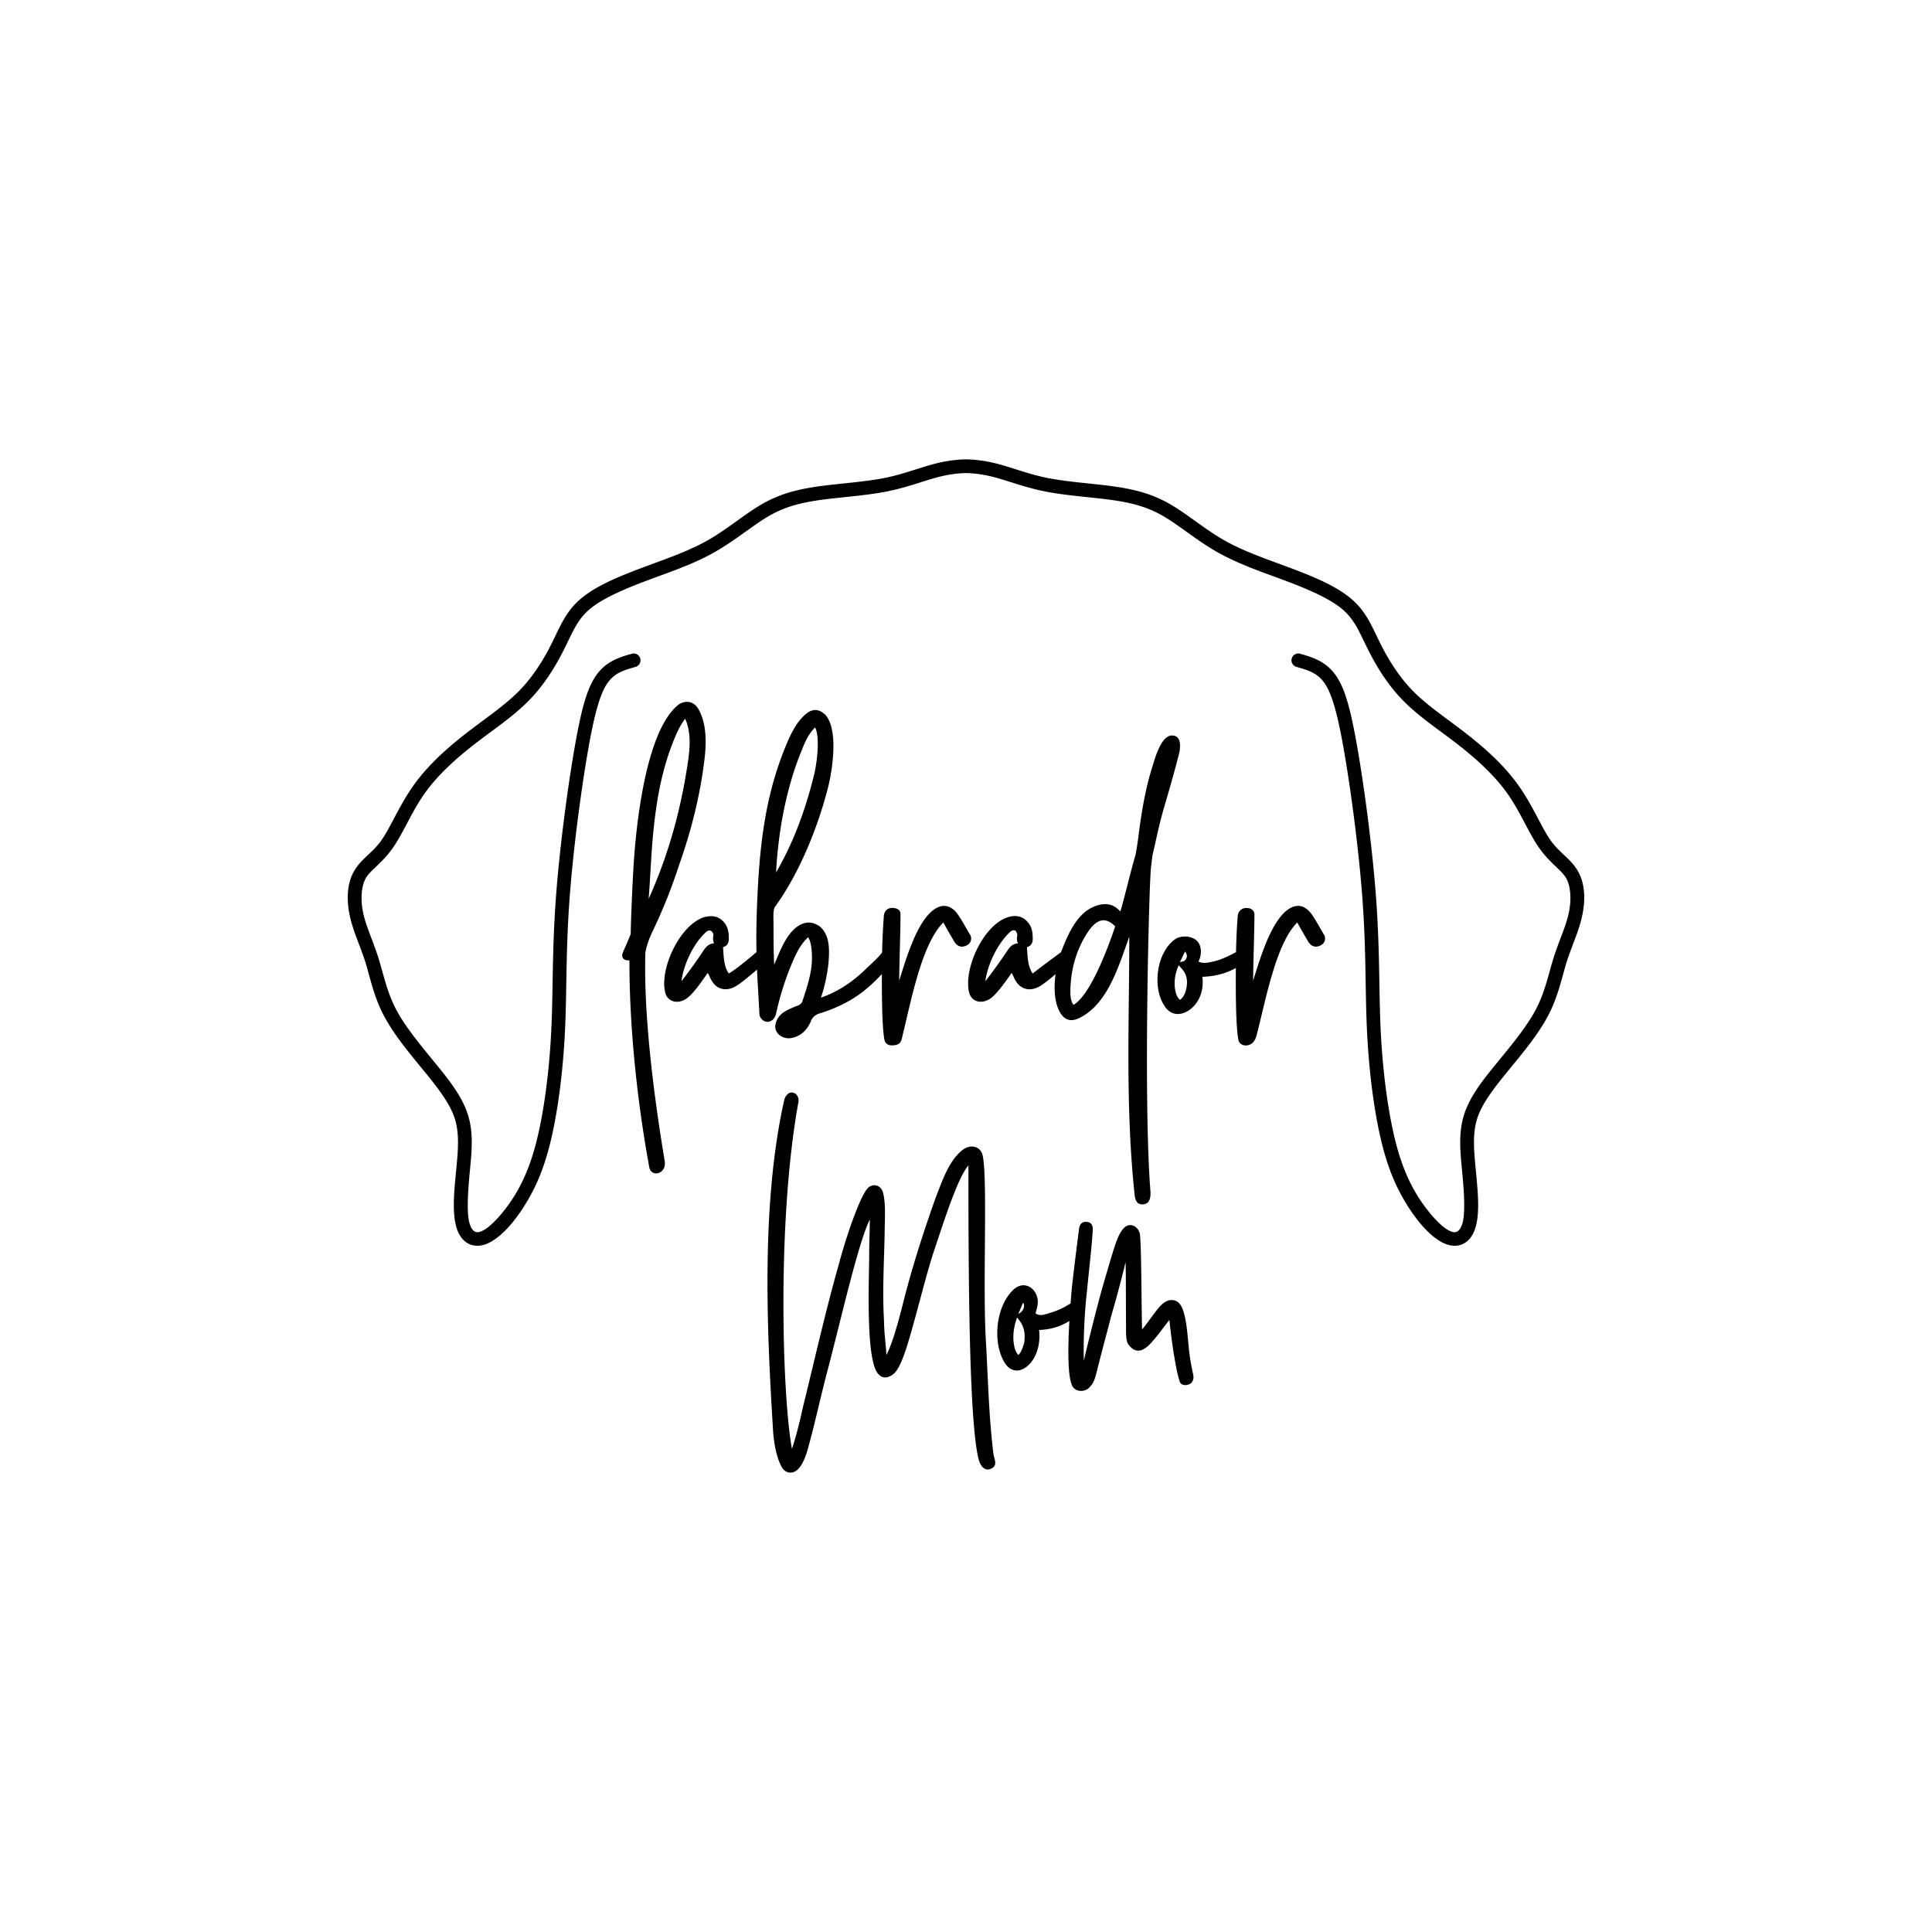
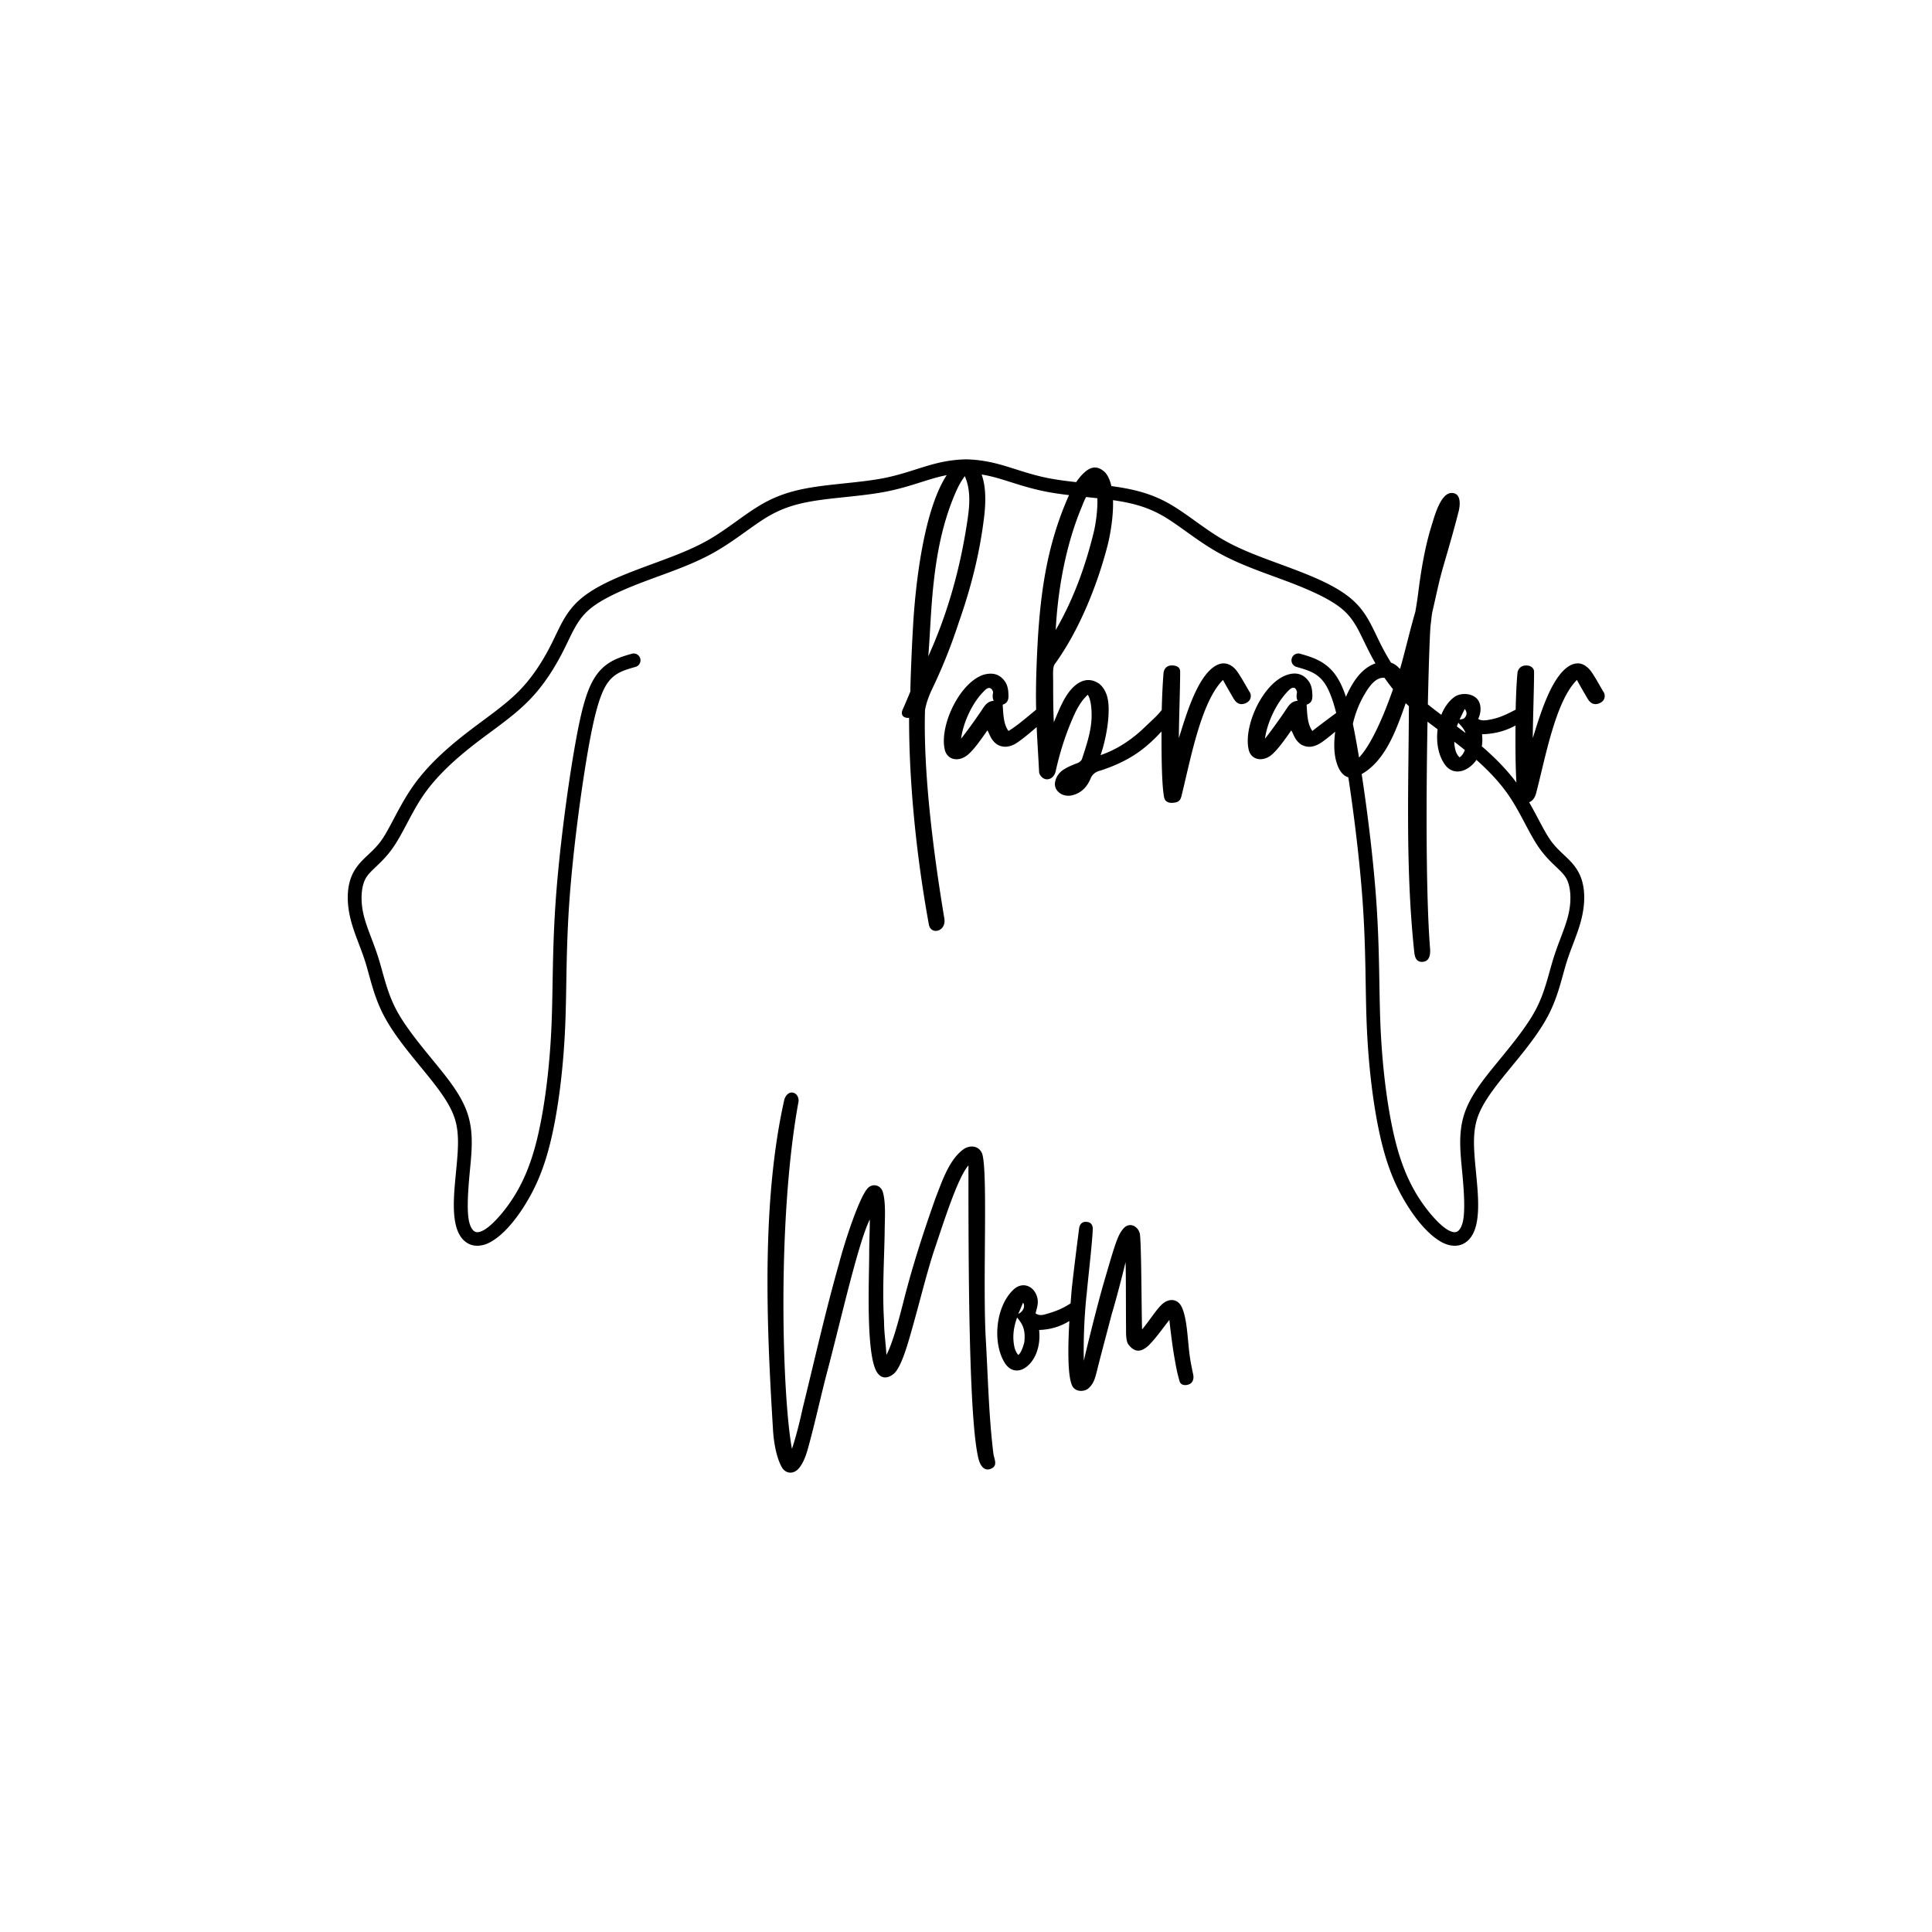
<svg xmlns="http://www.w3.org/2000/svg" xmlns:ns1="http://www.inkscape.org/namespaces/inkscape" xmlns:ns2="http://sodipodi.sourceforge.net/DTD/sodipodi-0.dtd" width="1500" height="1500" viewBox="0 0 396.875 396.875" version="1.1" id="svg8" ns1:version="0.92.5 (2060ec1f9f, 2020-04-08)" ns2:docname="Labrador Mom.svg">
  <defs id="defs2" />
  <ns2:namedview id="base" pagecolor="#ffffff" bordercolor="#666666" borderopacity="1.0" ns1:pageopacity="0.0" ns1:pageshadow="2" ns1:zoom="0.7" ns1:cx="241.91329" ns1:cy="685.77632" ns1:document-units="px" ns1:current-layer="layer1" showgrid="false" units="px" ns1:window-width="1920" ns1:window-height="1017" ns1:window-x="-8" ns1:window-y="-8" ns1:window-maximized="1" />
  <g ns1:label="Layer 1" ns1:groupmode="layer" id="layer1" transform="translate(0,99.875)">
-     <path style="font-style:normal;font-variant:normal;font-weight:normal;font-stretch:normal;font-size:21.666px;line-height:1.25;font-family:'Cayttons Alt';-inkscape-font-specification:'Cayttons Alt';letter-spacing:0px;word-spacing:0px;fill:#000000;fill-opacity:1;stroke:none;stroke-width:3.045" d="m 198.437,-5.512 c -2.109,0.034 -4.273,0.347 -6.474,0.921 -3.239,0.844 -6.412,2.141 -10.364,2.923 -3.952,0.782 -8.894,1.087 -13.18,1.668 C 164.134,0.58 160.439,1.464 156.693,3.591 c -3.746,2.127 -7.35,5.312 -11.5,7.633 -4.15,2.32 -9.084,3.941 -13.825,5.733 -4.741,1.791 -9.246,3.701 -12.256,6.334 -3.009,2.633 -4.148,5.742 -5.753,8.952 -1.605,3.21 -3.77,6.797 -6.721,9.806 -2.951,3.01 -6.871,5.597 -10.841,8.676 -3.969,3.079 -7.93,6.619 -10.873,10.771 -2.942,4.153 -4.752,8.698 -6.61,11.3 -1.858,2.602 -4.167,3.754 -5.634,6.372 -1.467,2.618 -1.503,5.974 -0.802,9.179 0.701,3.205 2.122,6.103 3.129,9.28 1.007,3.178 1.705,7.019 3.8,11.047 2.096,4.029 5.442,7.966 8.348,11.521 2.905,3.554 5.309,6.68 6.282,9.763 0.972,3.082 0.654,6.536 0.273,10.533 -0.381,3.997 -0.856,8.325 -0.022,11.497 0.416,1.586 1.221,2.925 2.537,3.612 1.316,0.686 2.943,0.517 4.425,-0.273 2.965,-1.58 5.955,-5.337 8.281,-9.553 2.326,-4.216 3.798,-8.842 4.931,-14.661 1.132,-5.819 1.939,-12.885 2.252,-20.449 0.313,-7.564 0.13,-15.529 0.869,-25.717 0.739,-10.188 2.41,-22.688 3.841,-30.86 1.431,-8.171 2.663,-11.933 4.12,-13.859 1.457,-1.926 3.26,-2.435 5.523,-3.086 a 1.406,1.406 0 1 0 -0.77,-2.699 c -2.263,0.651 -4.981,1.434 -6.994,4.094 -2.012,2.66 -3.195,6.772 -4.646,15.057 -1.451,8.285 -3.127,20.829 -3.876,31.156 -0.749,10.327 -0.573,18.36 -0.88,25.795 -0.307,7.435 -1.106,14.384 -2.205,20.031 -1.099,5.647 -2.474,9.942 -4.623,13.836 -2.149,3.895 -5.258,7.426 -7.151,8.435 -0.947,0.504 -1.433,0.454 -1.801,0.261 -0.369,-0.192 -0.817,-0.727 -1.107,-1.833 -0.58,-2.213 -0.281,-6.535 0.099,-10.521 0.38,-3.986 0.804,-7.838 -0.395,-11.64 -1.199,-3.801 -3.863,-7.118 -6.787,-10.695 -2.924,-3.577 -6.144,-7.439 -8.016,-11.038 -1.872,-3.599 -2.539,-7.187 -3.623,-10.608 -1.084,-3.421 -2.465,-6.267 -3.065,-9.016 -0.601,-2.748 -0.437,-5.531 0.505,-7.214 0.943,-1.683 3.25,-2.998 5.468,-6.105 2.219,-3.107 3.934,-7.518 6.622,-11.311 2.687,-3.793 6.443,-7.177 10.3,-10.169 3.857,-2.992 7.875,-5.614 11.125,-8.929 3.25,-3.315 5.545,-7.159 7.226,-10.521 1.681,-3.362 2.652,-5.965 5.096,-8.104 2.444,-2.139 6.742,-4.061 11.398,-5.82 4.656,-1.759 9.713,-3.398 14.199,-5.907 4.486,-2.508 8.168,-5.729 11.52,-7.633 3.352,-1.904 6.579,-2.692 10.707,-3.251 4.128,-0.559 9.099,-0.863 13.342,-1.703 4.243,-0.839 7.559,-2.175 10.541,-2.952 2.012,-0.524 3.933,-0.8 5.759,-0.834 1.826,0.034 3.747,0.31 5.759,0.834 2.983,0.777 6.298,2.113 10.541,2.952 4.243,0.84 9.214,1.144 13.342,1.703 4.128,0.559 7.355,1.348 10.707,3.251 3.352,1.904 7.034,5.125 11.52,7.633 4.486,2.509 9.543,4.148 14.199,5.907 4.656,1.759 8.954,3.681 11.398,5.82 2.444,2.138 3.415,4.742 5.096,8.104 1.681,3.362 3.976,7.206 7.226,10.521 3.25,3.315 7.268,5.936 11.125,8.929 3.857,2.992 7.613,6.376 10.3,10.169 2.688,3.793 4.403,8.205 6.622,11.311 2.218,3.107 4.525,4.421 5.468,6.105 0.943,1.683 1.106,4.466 0.505,7.214 -0.601,2.749 -1.981,5.595 -3.065,9.016 -1.084,3.421 -1.751,7.009 -3.623,10.608 -1.872,3.599 -5.092,7.461 -8.016,11.038 -2.924,3.577 -5.588,6.894 -6.787,10.695 -1.199,3.802 -0.776,7.654 -0.395,11.64 0.38,3.986 0.679,8.308 0.099,10.521 -0.29,1.106 -0.738,1.641 -1.107,1.833 -0.369,0.192 -0.855,0.243 -1.801,-0.261 -1.893,-1.008 -5.002,-4.54 -7.151,-8.435 -2.148,-3.895 -3.524,-8.189 -4.623,-13.836 -1.099,-5.647 -1.898,-12.596 -2.205,-20.031 -0.307,-7.435 -0.131,-15.469 -0.88,-25.795 -0.749,-10.326 -2.425,-22.871 -3.876,-31.156 -1.451,-8.285 -2.633,-12.397 -4.646,-15.057 -2.013,-2.66 -4.73,-3.443 -6.994,-4.094 a 1.406,1.406 0 1 0 -0.77,2.699 c 2.263,0.651 4.066,1.16 5.523,3.086 1.457,1.926 2.689,5.688 4.12,13.859 1.431,8.172 3.102,20.672 3.841,30.86 0.739,10.188 0.556,18.153 0.869,25.717 0.313,7.564 1.119,14.63 2.252,20.449 1.132,5.819 2.605,10.445 4.931,14.661 2.326,4.216 5.316,7.974 8.281,9.553 1.482,0.79 3.109,0.96 4.425,0.273 1.316,-0.686 2.12,-2.026 2.537,-3.612 0.832,-3.172 0.359,-7.501 -0.022,-11.497 -0.381,-3.996 -0.699,-7.451 0.273,-10.533 0.972,-3.082 3.377,-6.208 6.282,-9.763 2.905,-3.554 6.252,-7.492 8.348,-11.521 2.095,-4.028 2.793,-7.87 3.8,-11.047 1.007,-3.177 2.429,-6.075 3.129,-9.28 0.701,-3.205 0.665,-6.561 -0.802,-9.179 -1.467,-2.618 -3.776,-3.77 -5.634,-6.372 -1.858,-2.602 -3.668,-7.147 -6.61,-11.3 -2.942,-4.152 -6.903,-7.691 -10.872,-10.771 -3.969,-3.079 -7.89,-5.666 -10.841,-8.676 -2.951,-3.01 -5.116,-6.596 -6.721,-9.806 -1.605,-3.21 -2.744,-6.319 -5.753,-8.952 -3.009,-2.633 -7.515,-4.543 -12.256,-6.334 -4.741,-1.791 -9.675,-3.412 -13.825,-5.733 -4.15,-2.32 -7.754,-5.506 -11.5,-7.633 C 236.436,1.464 232.741,0.58 228.455,-2.7995234e-4 224.169,-0.581 219.228,-0.886 215.276,-1.668 c -3.952,-0.782 -7.125,-2.079 -10.364,-2.923 -2.2,-0.573 -4.365,-0.888 -6.474,-0.921 z m -57.445,49.818 c -0.604,0.034 -1.252,0.252 -1.825,0.741 -6.859,5.844 -8.679,26.401 -9.074,33.96 -0.132,1.918 -0.526,10.607 -0.526,12.976 0,0 -0.621,1.56 -1.581,3.722 -0.57,1.284 0.396,1.804 1.316,1.691 0,3.74 -0.017,20.116 4.076,42.534 0.471,2.172 3.642,1.342 3.158,-1.354 -1.973,-11.846 -4.361,-29.228 -3.963,-42.706 0,0 0.15,-1.519 1.334,-4.114 2.236,-4.625 4.076,-9.252 5.654,-14.103 2.499,-7.108 4.245,-14.099 5.131,-21.324 0.429,-3.493 0.514,-7.44 -1.185,-10.492 -0.586,-1.052 -1.51,-1.586 -2.516,-1.531 z m 26.568,1.668 v 0.01 c -0.674,-0.028 -1.363,0.254 -2.086,0.875 -1.973,1.692 -3.158,4.285 -4.21,6.88 -4.209,10.38 -5.338,20.649 -5.788,33.396 -0.101,2.862 -0.143,5.73 -0.075,8.583 -2.477,2.071 -4.223,3.52 -5.686,4.385 -1.052,-1.467 -1.054,-3.495 -1.185,-5.413 0.789,-0.225 1.185,-0.791 1.185,-1.694 0,-1.015 -0.07,-2.187 -0.79,-3.158 -1.123,-1.514 -2.63,-1.805 -4.472,-1.241 -4.998,1.805 -9.076,10.829 -7.761,15.568 0.526,1.692 2.366,2.256 4.076,1.241 1.447,-0.79 3.421,-3.721 4.605,-5.413 0.395,0.451 0.657,2.029 2.104,2.932 1.052,0.564 2.095,0.542 3.289,0 1.004,-0.457 3.095,-2.203 4.742,-3.623 0.135,3.118 0.358,6.192 0.494,9.152 0.034,0.789 0.836,1.562 1.581,1.578 0.833,0.017 1.593,-0.582 1.839,-1.691 0.808,-3.637 1.887,-7.145 3.405,-10.669 0.718,-1.667 1.596,-3.546 3.173,-5.012 0.658,0.902 0.835,3.062 0.79,4.626 -0.084,2.932 -1.055,5.754 -1.976,8.574 -0.132,0.339 -0.393,0.562 -0.787,0.787 -0.921,0.339 -1.88,0.723 -2.763,1.244 -1.226,0.723 -1.778,1.703 -1.973,2.708 -0.332,1.706 1.462,3.225 3.551,2.705 1.991,-0.496 3.157,-1.916 3.815,-3.609 0.395,-0.79 1.052,-1.242 1.973,-1.467 3.815,-1.241 6.82,-2.845 9.341,-4.963 1.219,-1.024 2.239,-2.03 3.184,-3.06 -0.011,5.628 0.065,11.164 0.538,13.552 0.161,0.817 0.864,1.11 1.482,1.11 1.881,-5.3e-4 1.945,-0.854 2.202,-1.9 1.748,-7.098 3.945,-18.954 8.417,-23.355 0.132,0.339 1.425,2.56 2.104,3.725 0.262,0.449 0.938,1.629 2.368,1.127 1.465,-0.514 1.329,-1.816 1.055,-2.257 -0.795,-1.278 -2.285,-4.12 -3.158,-4.963 -1.234,-1.191 -2.66,-1.397 -4.21,-0.34 -3.58,2.441 -5.788,10.042 -7.235,14.667 0,-3.272 0.264,-10.04 0.264,-13.65 0,-0.677 -0.396,-1.112 -1.183,-1.241 -1.976,-0.323 -2.21,1.24 -2.237,1.578 -0.164,2.029 -0.296,4.694 -0.36,7.517 -0.908,1.208 -2.022,2.128 -3.365,3.429 -2.711,2.627 -5.656,4.625 -9.208,5.866 0.658,-1.805 1.38,-4.917 1.581,-7.447 0.228,-2.878 0.131,-5.528 -1.842,-7.22 -1.184,-0.79 -2.369,-1.014 -3.684,-0.45 -3.025,1.354 -4.47,5.64 -5.654,8.348 -0.132,-3.046 -0.134,-5.528 -0.134,-7.897 0,-1.918 -0.13,-3.159 0.264,-3.949 5.261,-7.221 8.943,-16.81 10.916,-24.482 1.052,-4.174 2.105,-12.071 -0.526,-15.004 -0.658,-0.62 -1.316,-0.96 -1.99,-0.988 z m -26.812,1.781 c 1.447,3.272 0.869,6.987 0.392,10.042 -1.496,9.582 -4.077,18.505 -7.891,26.966 0.395,-5.077 0.526,-9.816 1.052,-14.667 0.658,-6.205 1.781,-12.262 4.21,-18.166 0.733,-1.782 1.317,-2.934 2.237,-4.175 z m 26.699,1.807 c 0.921,1.805 0.527,6.318 -0.131,9.365 -1.71,7.108 -4.211,14.102 -7.894,20.42 0.395,-7.559 1.841,-16.924 5.393,-25.386 0.395,-1.016 1.186,-3.045 2.632,-4.399 z m 73.031,1.671 c -1.588,0.287 -2.711,2.841 -3.632,6 -1.578,4.851 -2.39,9.924 -3.025,15.004 -0.155,1.238 -0.526,3.385 -0.526,3.385 -0.921,3.046 -2.764,10.72 -3.158,11.736 -0.921,-1.015 -2.28,-1.981 -4.733,-1.241 -4.118,1.242 -6.028,5.962 -7.461,9.626 -2.389,1.727 -5.405,4.023 -5.799,4.361 -1.052,-1.467 -1.054,-3.495 -1.185,-5.413 0.789,-0.225 1.185,-0.792 1.185,-1.694 0,-1.015 -0.07,-2.187 -0.79,-3.158 -1.123,-1.514 -2.652,-1.871 -4.472,-1.241 -5.022,1.739 -9.076,10.829 -7.761,15.568 0.526,1.692 2.35,2.228 4.076,1.241 1.431,-0.818 3.421,-3.721 4.605,-5.413 0.395,0.452 0.657,2.029 2.104,2.932 1.052,0.564 2.105,0.564 3.289,0 0.783,-0.336 2.226,-1.491 3.641,-2.682 -0.381,2.813 -0.286,5.991 1.069,8.098 0.921,1.354 2.122,1.73 3.815,0.904 5.937,-2.897 8.155,-10.944 10.259,-16.698 0,17.262 -0.817,34.51 1.052,52.573 0.105,1.01 0.209,2.458 1.694,2.409 1.405,-0.045 1.707,-1.34 1.595,-2.746 -1.469,-18.482 -0.264,-63.858 0.13,-66.566 0.132,-0.903 0.173,-1.859 0.395,-2.818 0.936,-4.042 1.316,-6.092 2.237,-9.251 1.052,-3.61 2.104,-7.222 3.025,-10.832 0.395,-1.354 0.657,-3.723 -0.921,-4.062 -0.247,-0.057 -0.482,-0.061 -0.709,-0.023 z m 26.432,34.994 c -0.707,-0.056 -1.479,0.144 -2.252,0.677 -3.568,2.458 -5.788,10.041 -7.235,14.667 0,-3.272 0.264,-10.04 0.264,-13.65 0,-0.677 -0.62,-1.154 -1.185,-1.241 -1.872,-0.286 -2.234,1.239 -2.234,1.578 -0.189,2.015 -0.299,4.661 -0.363,7.464 -2.476,1.298 -3.757,1.804 -5.733,2.127 -0.787,0.128 -1.447,0.111 -1.973,-0.227 0.362,-0.666 0.826,-2.272 0.134,-3.609 -0.886,-1.711 -3.627,-1.895 -5,-0.904 -3.788,2.735 -4.735,10.041 -1.973,13.877 1.184,1.692 3.115,1.858 4.867,0.677 1.933,-1.303 3.158,-3.837 2.763,-6.883 2.979,-0.095 5.104,-0.836 6.883,-1.801 -0.045,6.039 0.022,12.213 0.526,14.778 0.16,0.817 0.932,1.148 1.578,1.127 1.26,-0.039 1.879,-1.065 2.106,-1.918 1.882,-7.064 3.945,-18.955 8.417,-23.355 0.132,0.339 1.425,2.56 2.104,3.725 0.262,0.449 0.938,1.629 2.368,1.127 1.465,-0.514 1.326,-1.816 1.052,-2.257 -0.795,-1.278 -2.268,-4.136 -3.155,-4.963 -0.627,-0.585 -1.251,-0.96 -1.958,-1.017 z m -40.291,2.949 c 0.947,-0.034 1.768,0.563 2.467,1.226 -1.71,5.19 -5.26,14.216 -8.548,16.134 -0.921,-1.016 -0.66,-3.497 -0.529,-5.189 0.395,-3.497 1.457,-6.679 3.388,-9.641 1.202,-1.843 2.275,-2.5 3.222,-2.531 z m -18.436,2.045 c 0.37,-0.045 0.637,0.24 0.802,0.874 0,0.339 -0.261,1.015 0.134,1.804 -1.184,0.113 -1.711,0.788 -2.237,1.578 -1.184,1.805 -3.288,4.74 -4.472,6.206 0.395,-3.046 2.219,-7.351 4.997,-10.042 0.28,-0.272 0.554,-0.396 0.776,-0.421 z m -62.376,0.051 c 0.387,0.039 0.647,0.426 0.75,0.822 0,0.339 -0.261,1.015 0.134,1.804 -1.184,0.113 -1.711,0.788 -2.237,1.578 -1.184,1.805 -3.288,4.74 -4.472,6.206 0.395,-3.046 2.164,-7.409 4.997,-10.042 0.317,-0.295 0.596,-0.394 0.828,-0.369 z m 97.632,4.318 c 0.395,0.452 0.462,0.995 0.259,1.4 -0.332,0.661 -0.679,0.676 -1.313,0.744 0.395,-0.79 0.66,-1.354 1.055,-2.144 z m -1.316,2.821 c 0.921,1.016 2.114,2.056 1.578,4.739 -0.255,1.277 -0.787,2.03 -1.313,2.368 h -0.003 c -0.395,-0.339 -0.656,-0.902 -0.787,-1.241 -0.526,-1.805 -0.395,-3.723 0.526,-5.866 z M 162.667,124.55 c -0.732,-0.034 -1.391,0.749 -1.569,1.543 -4.662,20.841 -3.661,45.774 -2.319,67.501 0.122,2.563 0.666,5.896 1.83,7.935 0.79,1.382 2.444,1.509 3.542,0.166 1.196,-1.463 1.708,-3.582 2.197,-5.413 1.343,-5.005 2.437,-10.133 3.78,-15.138 2.685,-10.254 6.229,-25.875 8.548,-30.514 0,2.441 -0.125,4.636 -0.125,7.078 0,5.005 -0.73,20.628 1.589,24.29 0.854,1.343 2.115,1.397 3.417,0.366 1.63,-1.29 3.065,-6.67 3.908,-9.64 1.478,-5.212 2.684,-10.255 4.271,-15.26 1.953,-5.737 4.884,-15.259 7.203,-17.945 0,19.897 0.039,52.263 2.075,60.299 0.284,1.123 1.073,2.761 2.685,1.955 1.319,-0.66 0.502,-1.954 0.366,-3.051 -0.963,-7.814 -1.098,-15.624 -1.586,-23.924 -0.61,-11.84 0.488,-34.18 -0.732,-37.72 -0.61,-1.465 -2.199,-1.833 -3.664,-0.979 -3.052,2.075 -4.515,6.595 -5.858,10.013 -2.563,7.202 -4.884,14.401 -6.715,21.725 -0.855,3.296 -2.074,8.059 -3.417,10.623 -0.122,-2.319 -0.491,-4.639 -0.491,-6.959 -0.366,-5.981 0.003,-11.963 0.125,-17.945 0,-2.807 0.303,-6.239 -0.366,-8.542 -0.43,-1.483 -2.147,-1.901 -3.173,-0.735 -1.662,1.889 -4.515,10.377 -5.858,15.504 -2.808,9.887 -5.009,19.775 -7.45,29.663 -0.61,2.807 -1.339,5.738 -2.194,8.301 -1.953,-10.376 -3.162,-46.652 1.34,-71.29 0.138,-0.759 -0.308,-1.856 -1.36,-1.906 z m 60.348,26.565 c -0.731,0.001 -1.22,0.492 -1.342,1.345 -0.488,3.784 -0.976,7.687 -1.464,11.959 -0.1,0.981 -0.193,2.248 -0.291,3.452 -1.408,0.894 -2.618,1.542 -5.367,2.287 -0.717,0.194 -1.342,0.119 -1.831,-0.247 0.366,-1.343 0.769,-2.455 0.125,-3.905 -0.821,-1.846 -2.928,-2.575 -4.643,-0.976 -3.663,3.413 -4.378,10.855 -1.831,15.016 1.115,1.821 2.907,2.101 4.541,0.817 1.785,-1.403 2.909,-4.235 2.542,-7.531 2.671,-0.1 4.6,-0.851 6.218,-1.842 -0.308,5.378 -0.373,11.136 0.532,13.194 0.61,1.465 2.578,1.393 3.42,0.61 1.08,-1.004 1.313,-1.959 1.83,-4.027 0.948,-3.791 1.952,-7.446 2.929,-11.23 0.977,-3.174 2.81,-10.376 2.81,-10.62 0.122,0.366 0.075,9.676 0.122,13.304 0.011,0.957 -0.088,2.821 0.488,3.586 1.346,1.783 2.687,1.54 4.152,0.197 1.587,-1.587 2.806,-3.417 4.271,-5.247 0,0.366 0.568,5.132 0.976,7.444 0.324,1.839 0.534,3.183 1.098,5.128 0.293,1.008 1.427,0.931 2.072,0.61 0.622,-0.31 0.926,-1.043 0.735,-1.953 -0.331,-1.577 -0.559,-2.69 -0.735,-4.027 -0.435,-3.303 -0.495,-7.375 -1.584,-9.768 -0.746,-1.641 -2.292,-1.909 -3.664,-0.973 -1.315,0.897 -2.928,3.661 -4.515,5.491 -0.122,-3.051 -0.122,-18.429 -0.488,-19.772 -0.488,-1.587 -2.174,-2.264 -3.327,-0.967 -0.803,0.903 -1.188,1.941 -1.676,3.283 -0.854,2.563 -1.557,5.099 -2.322,7.691 -1.433,4.857 -4.149,15.992 -4.149,16.236 -0.122,-4.272 0.122,-9.767 0.61,-14.04 0.366,-3.906 1.223,-11.229 1.223,-13.304 -0.122,-0.853 -0.612,-1.22 -1.464,-1.22 z m -12.857,16.602 c 0.366,0.488 0.333,1.64 -0.976,2.319 0.366,-0.854 0.61,-1.464 0.976,-2.319 z m -1.22,3.051 c 0.855,1.099 1.834,2.196 1.467,5.125 -0.366,1.343 -0.735,2.199 -1.223,2.566 -0.366,-0.366 -0.61,-0.979 -0.732,-1.345 -0.488,-1.953 -0.366,-4.026 0.488,-6.346 z" id="path1625" ns1:connector-curvature="0" />
+     <path style="font-style:normal;font-variant:normal;font-weight:normal;font-stretch:normal;font-size:21.666px;line-height:1.25;font-family:'Cayttons Alt';-inkscape-font-specification:'Cayttons Alt';letter-spacing:0px;word-spacing:0px;fill:#000000;fill-opacity:1;stroke:none;stroke-width:3.045" d="m 198.437,-5.512 c -2.109,0.034 -4.273,0.347 -6.474,0.921 -3.239,0.844 -6.412,2.141 -10.364,2.923 -3.952,0.782 -8.894,1.087 -13.18,1.668 C 164.134,0.58 160.439,1.464 156.693,3.591 c -3.746,2.127 -7.35,5.312 -11.5,7.633 -4.15,2.32 -9.084,3.941 -13.825,5.733 -4.741,1.791 -9.246,3.701 -12.256,6.334 -3.009,2.633 -4.148,5.742 -5.753,8.952 -1.605,3.21 -3.77,6.797 -6.721,9.806 -2.951,3.01 -6.871,5.597 -10.841,8.676 -3.969,3.079 -7.93,6.619 -10.873,10.771 -2.942,4.153 -4.752,8.698 -6.61,11.3 -1.858,2.602 -4.167,3.754 -5.634,6.372 -1.467,2.618 -1.503,5.974 -0.802,9.179 0.701,3.205 2.122,6.103 3.129,9.28 1.007,3.178 1.705,7.019 3.8,11.047 2.096,4.029 5.442,7.966 8.348,11.521 2.905,3.554 5.309,6.68 6.282,9.763 0.972,3.082 0.654,6.536 0.273,10.533 -0.381,3.997 -0.856,8.325 -0.022,11.497 0.416,1.586 1.221,2.925 2.537,3.612 1.316,0.686 2.943,0.517 4.425,-0.273 2.965,-1.58 5.955,-5.337 8.281,-9.553 2.326,-4.216 3.798,-8.842 4.931,-14.661 1.132,-5.819 1.939,-12.885 2.252,-20.449 0.313,-7.564 0.13,-15.529 0.869,-25.717 0.739,-10.188 2.41,-22.688 3.841,-30.86 1.431,-8.171 2.663,-11.933 4.12,-13.859 1.457,-1.926 3.26,-2.435 5.523,-3.086 a 1.406,1.406 0 1 0 -0.77,-2.699 c -2.263,0.651 -4.981,1.434 -6.994,4.094 -2.012,2.66 -3.195,6.772 -4.646,15.057 -1.451,8.285 -3.127,20.829 -3.876,31.156 -0.749,10.327 -0.573,18.36 -0.88,25.795 -0.307,7.435 -1.106,14.384 -2.205,20.031 -1.099,5.647 -2.474,9.942 -4.623,13.836 -2.149,3.895 -5.258,7.426 -7.151,8.435 -0.947,0.504 -1.433,0.454 -1.801,0.261 -0.369,-0.192 -0.817,-0.727 -1.107,-1.833 -0.58,-2.213 -0.281,-6.535 0.099,-10.521 0.38,-3.986 0.804,-7.838 -0.395,-11.64 -1.199,-3.801 -3.863,-7.118 -6.787,-10.695 -2.924,-3.577 -6.144,-7.439 -8.016,-11.038 -1.872,-3.599 -2.539,-7.187 -3.623,-10.608 -1.084,-3.421 -2.465,-6.267 -3.065,-9.016 -0.601,-2.748 -0.437,-5.531 0.505,-7.214 0.943,-1.683 3.25,-2.998 5.468,-6.105 2.219,-3.107 3.934,-7.518 6.622,-11.311 2.687,-3.793 6.443,-7.177 10.3,-10.169 3.857,-2.992 7.875,-5.614 11.125,-8.929 3.25,-3.315 5.545,-7.159 7.226,-10.521 1.681,-3.362 2.652,-5.965 5.096,-8.104 2.444,-2.139 6.742,-4.061 11.398,-5.82 4.656,-1.759 9.713,-3.398 14.199,-5.907 4.486,-2.508 8.168,-5.729 11.52,-7.633 3.352,-1.904 6.579,-2.692 10.707,-3.251 4.128,-0.559 9.099,-0.863 13.342,-1.703 4.243,-0.839 7.559,-2.175 10.541,-2.952 2.012,-0.524 3.933,-0.8 5.759,-0.834 1.826,0.034 3.747,0.31 5.759,0.834 2.983,0.777 6.298,2.113 10.541,2.952 4.243,0.84 9.214,1.144 13.342,1.703 4.128,0.559 7.355,1.348 10.707,3.251 3.352,1.904 7.034,5.125 11.52,7.633 4.486,2.509 9.543,4.148 14.199,5.907 4.656,1.759 8.954,3.681 11.398,5.82 2.444,2.138 3.415,4.742 5.096,8.104 1.681,3.362 3.976,7.206 7.226,10.521 3.25,3.315 7.268,5.936 11.125,8.929 3.857,2.992 7.613,6.376 10.3,10.169 2.688,3.793 4.403,8.205 6.622,11.311 2.218,3.107 4.525,4.421 5.468,6.105 0.943,1.683 1.106,4.466 0.505,7.214 -0.601,2.749 -1.981,5.595 -3.065,9.016 -1.084,3.421 -1.751,7.009 -3.623,10.608 -1.872,3.599 -5.092,7.461 -8.016,11.038 -2.924,3.577 -5.588,6.894 -6.787,10.695 -1.199,3.802 -0.776,7.654 -0.395,11.64 0.38,3.986 0.679,8.308 0.099,10.521 -0.29,1.106 -0.738,1.641 -1.107,1.833 -0.369,0.192 -0.855,0.243 -1.801,-0.261 -1.893,-1.008 -5.002,-4.54 -7.151,-8.435 -2.148,-3.895 -3.524,-8.189 -4.623,-13.836 -1.099,-5.647 -1.898,-12.596 -2.205,-20.031 -0.307,-7.435 -0.131,-15.469 -0.88,-25.795 -0.749,-10.326 -2.425,-22.871 -3.876,-31.156 -1.451,-8.285 -2.633,-12.397 -4.646,-15.057 -2.013,-2.66 -4.73,-3.443 -6.994,-4.094 a 1.406,1.406 0 1 0 -0.77,2.699 c 2.263,0.651 4.066,1.16 5.523,3.086 1.457,1.926 2.689,5.688 4.12,13.859 1.431,8.172 3.102,20.672 3.841,30.86 0.739,10.188 0.556,18.153 0.869,25.717 0.313,7.564 1.119,14.63 2.252,20.449 1.132,5.819 2.605,10.445 4.931,14.661 2.326,4.216 5.316,7.974 8.281,9.553 1.482,0.79 3.109,0.96 4.425,0.273 1.316,-0.686 2.12,-2.026 2.537,-3.612 0.832,-3.172 0.359,-7.501 -0.022,-11.497 -0.381,-3.996 -0.699,-7.451 0.273,-10.533 0.972,-3.082 3.377,-6.208 6.282,-9.763 2.905,-3.554 6.252,-7.492 8.348,-11.521 2.095,-4.028 2.793,-7.87 3.8,-11.047 1.007,-3.177 2.429,-6.075 3.129,-9.28 0.701,-3.205 0.665,-6.561 -0.802,-9.179 -1.467,-2.618 -3.776,-3.77 -5.634,-6.372 -1.858,-2.602 -3.668,-7.147 -6.61,-11.3 -2.942,-4.152 -6.903,-7.691 -10.872,-10.771 -3.969,-3.079 -7.89,-5.666 -10.841,-8.676 -2.951,-3.01 -5.116,-6.596 -6.721,-9.806 -1.605,-3.21 -2.744,-6.319 -5.753,-8.952 -3.009,-2.633 -7.515,-4.543 -12.256,-6.334 -4.741,-1.791 -9.675,-3.412 -13.825,-5.733 -4.15,-2.32 -7.754,-5.506 -11.5,-7.633 C 236.436,1.464 232.741,0.58 228.455,-2.7995234e-4 224.169,-0.581 219.228,-0.886 215.276,-1.668 c -3.952,-0.782 -7.125,-2.079 -10.364,-2.923 -2.2,-0.573 -4.365,-0.888 -6.474,-0.921 z c -0.604,0.034 -1.252,0.252 -1.825,0.741 -6.859,5.844 -8.679,26.401 -9.074,33.96 -0.132,1.918 -0.526,10.607 -0.526,12.976 0,0 -0.621,1.56 -1.581,3.722 -0.57,1.284 0.396,1.804 1.316,1.691 0,3.74 -0.017,20.116 4.076,42.534 0.471,2.172 3.642,1.342 3.158,-1.354 -1.973,-11.846 -4.361,-29.228 -3.963,-42.706 0,0 0.15,-1.519 1.334,-4.114 2.236,-4.625 4.076,-9.252 5.654,-14.103 2.499,-7.108 4.245,-14.099 5.131,-21.324 0.429,-3.493 0.514,-7.44 -1.185,-10.492 -0.586,-1.052 -1.51,-1.586 -2.516,-1.531 z m 26.568,1.668 v 0.01 c -0.674,-0.028 -1.363,0.254 -2.086,0.875 -1.973,1.692 -3.158,4.285 -4.21,6.88 -4.209,10.38 -5.338,20.649 -5.788,33.396 -0.101,2.862 -0.143,5.73 -0.075,8.583 -2.477,2.071 -4.223,3.52 -5.686,4.385 -1.052,-1.467 -1.054,-3.495 -1.185,-5.413 0.789,-0.225 1.185,-0.791 1.185,-1.694 0,-1.015 -0.07,-2.187 -0.79,-3.158 -1.123,-1.514 -2.63,-1.805 -4.472,-1.241 -4.998,1.805 -9.076,10.829 -7.761,15.568 0.526,1.692 2.366,2.256 4.076,1.241 1.447,-0.79 3.421,-3.721 4.605,-5.413 0.395,0.451 0.657,2.029 2.104,2.932 1.052,0.564 2.095,0.542 3.289,0 1.004,-0.457 3.095,-2.203 4.742,-3.623 0.135,3.118 0.358,6.192 0.494,9.152 0.034,0.789 0.836,1.562 1.581,1.578 0.833,0.017 1.593,-0.582 1.839,-1.691 0.808,-3.637 1.887,-7.145 3.405,-10.669 0.718,-1.667 1.596,-3.546 3.173,-5.012 0.658,0.902 0.835,3.062 0.79,4.626 -0.084,2.932 -1.055,5.754 -1.976,8.574 -0.132,0.339 -0.393,0.562 -0.787,0.787 -0.921,0.339 -1.88,0.723 -2.763,1.244 -1.226,0.723 -1.778,1.703 -1.973,2.708 -0.332,1.706 1.462,3.225 3.551,2.705 1.991,-0.496 3.157,-1.916 3.815,-3.609 0.395,-0.79 1.052,-1.242 1.973,-1.467 3.815,-1.241 6.82,-2.845 9.341,-4.963 1.219,-1.024 2.239,-2.03 3.184,-3.06 -0.011,5.628 0.065,11.164 0.538,13.552 0.161,0.817 0.864,1.11 1.482,1.11 1.881,-5.3e-4 1.945,-0.854 2.202,-1.9 1.748,-7.098 3.945,-18.954 8.417,-23.355 0.132,0.339 1.425,2.56 2.104,3.725 0.262,0.449 0.938,1.629 2.368,1.127 1.465,-0.514 1.329,-1.816 1.055,-2.257 -0.795,-1.278 -2.285,-4.12 -3.158,-4.963 -1.234,-1.191 -2.66,-1.397 -4.21,-0.34 -3.58,2.441 -5.788,10.042 -7.235,14.667 0,-3.272 0.264,-10.04 0.264,-13.65 0,-0.677 -0.396,-1.112 -1.183,-1.241 -1.976,-0.323 -2.21,1.24 -2.237,1.578 -0.164,2.029 -0.296,4.694 -0.36,7.517 -0.908,1.208 -2.022,2.128 -3.365,3.429 -2.711,2.627 -5.656,4.625 -9.208,5.866 0.658,-1.805 1.38,-4.917 1.581,-7.447 0.228,-2.878 0.131,-5.528 -1.842,-7.22 -1.184,-0.79 -2.369,-1.014 -3.684,-0.45 -3.025,1.354 -4.47,5.64 -5.654,8.348 -0.132,-3.046 -0.134,-5.528 -0.134,-7.897 0,-1.918 -0.13,-3.159 0.264,-3.949 5.261,-7.221 8.943,-16.81 10.916,-24.482 1.052,-4.174 2.105,-12.071 -0.526,-15.004 -0.658,-0.62 -1.316,-0.96 -1.99,-0.988 z m -26.812,1.781 c 1.447,3.272 0.869,6.987 0.392,10.042 -1.496,9.582 -4.077,18.505 -7.891,26.966 0.395,-5.077 0.526,-9.816 1.052,-14.667 0.658,-6.205 1.781,-12.262 4.21,-18.166 0.733,-1.782 1.317,-2.934 2.237,-4.175 z m 26.699,1.807 c 0.921,1.805 0.527,6.318 -0.131,9.365 -1.71,7.108 -4.211,14.102 -7.894,20.42 0.395,-7.559 1.841,-16.924 5.393,-25.386 0.395,-1.016 1.186,-3.045 2.632,-4.399 z m 73.031,1.671 c -1.588,0.287 -2.711,2.841 -3.632,6 -1.578,4.851 -2.39,9.924 -3.025,15.004 -0.155,1.238 -0.526,3.385 -0.526,3.385 -0.921,3.046 -2.764,10.72 -3.158,11.736 -0.921,-1.015 -2.28,-1.981 -4.733,-1.241 -4.118,1.242 -6.028,5.962 -7.461,9.626 -2.389,1.727 -5.405,4.023 -5.799,4.361 -1.052,-1.467 -1.054,-3.495 -1.185,-5.413 0.789,-0.225 1.185,-0.792 1.185,-1.694 0,-1.015 -0.07,-2.187 -0.79,-3.158 -1.123,-1.514 -2.652,-1.871 -4.472,-1.241 -5.022,1.739 -9.076,10.829 -7.761,15.568 0.526,1.692 2.35,2.228 4.076,1.241 1.431,-0.818 3.421,-3.721 4.605,-5.413 0.395,0.452 0.657,2.029 2.104,2.932 1.052,0.564 2.105,0.564 3.289,0 0.783,-0.336 2.226,-1.491 3.641,-2.682 -0.381,2.813 -0.286,5.991 1.069,8.098 0.921,1.354 2.122,1.73 3.815,0.904 5.937,-2.897 8.155,-10.944 10.259,-16.698 0,17.262 -0.817,34.51 1.052,52.573 0.105,1.01 0.209,2.458 1.694,2.409 1.405,-0.045 1.707,-1.34 1.595,-2.746 -1.469,-18.482 -0.264,-63.858 0.13,-66.566 0.132,-0.903 0.173,-1.859 0.395,-2.818 0.936,-4.042 1.316,-6.092 2.237,-9.251 1.052,-3.61 2.104,-7.222 3.025,-10.832 0.395,-1.354 0.657,-3.723 -0.921,-4.062 -0.247,-0.057 -0.482,-0.061 -0.709,-0.023 z m 26.432,34.994 c -0.707,-0.056 -1.479,0.144 -2.252,0.677 -3.568,2.458 -5.788,10.041 -7.235,14.667 0,-3.272 0.264,-10.04 0.264,-13.65 0,-0.677 -0.62,-1.154 -1.185,-1.241 -1.872,-0.286 -2.234,1.239 -2.234,1.578 -0.189,2.015 -0.299,4.661 -0.363,7.464 -2.476,1.298 -3.757,1.804 -5.733,2.127 -0.787,0.128 -1.447,0.111 -1.973,-0.227 0.362,-0.666 0.826,-2.272 0.134,-3.609 -0.886,-1.711 -3.627,-1.895 -5,-0.904 -3.788,2.735 -4.735,10.041 -1.973,13.877 1.184,1.692 3.115,1.858 4.867,0.677 1.933,-1.303 3.158,-3.837 2.763,-6.883 2.979,-0.095 5.104,-0.836 6.883,-1.801 -0.045,6.039 0.022,12.213 0.526,14.778 0.16,0.817 0.932,1.148 1.578,1.127 1.26,-0.039 1.879,-1.065 2.106,-1.918 1.882,-7.064 3.945,-18.955 8.417,-23.355 0.132,0.339 1.425,2.56 2.104,3.725 0.262,0.449 0.938,1.629 2.368,1.127 1.465,-0.514 1.326,-1.816 1.052,-2.257 -0.795,-1.278 -2.268,-4.136 -3.155,-4.963 -0.627,-0.585 -1.251,-0.96 -1.958,-1.017 z m -40.291,2.949 c 0.947,-0.034 1.768,0.563 2.467,1.226 -1.71,5.19 -5.26,14.216 -8.548,16.134 -0.921,-1.016 -0.66,-3.497 -0.529,-5.189 0.395,-3.497 1.457,-6.679 3.388,-9.641 1.202,-1.843 2.275,-2.5 3.222,-2.531 z m -18.436,2.045 c 0.37,-0.045 0.637,0.24 0.802,0.874 0,0.339 -0.261,1.015 0.134,1.804 -1.184,0.113 -1.711,0.788 -2.237,1.578 -1.184,1.805 -3.288,4.74 -4.472,6.206 0.395,-3.046 2.219,-7.351 4.997,-10.042 0.28,-0.272 0.554,-0.396 0.776,-0.421 z m -62.376,0.051 c 0.387,0.039 0.647,0.426 0.75,0.822 0,0.339 -0.261,1.015 0.134,1.804 -1.184,0.113 -1.711,0.788 -2.237,1.578 -1.184,1.805 -3.288,4.74 -4.472,6.206 0.395,-3.046 2.164,-7.409 4.997,-10.042 0.317,-0.295 0.596,-0.394 0.828,-0.369 z m 97.632,4.318 c 0.395,0.452 0.462,0.995 0.259,1.4 -0.332,0.661 -0.679,0.676 -1.313,0.744 0.395,-0.79 0.66,-1.354 1.055,-2.144 z m -1.316,2.821 c 0.921,1.016 2.114,2.056 1.578,4.739 -0.255,1.277 -0.787,2.03 -1.313,2.368 h -0.003 c -0.395,-0.339 -0.656,-0.902 -0.787,-1.241 -0.526,-1.805 -0.395,-3.723 0.526,-5.866 z M 162.667,124.55 c -0.732,-0.034 -1.391,0.749 -1.569,1.543 -4.662,20.841 -3.661,45.774 -2.319,67.501 0.122,2.563 0.666,5.896 1.83,7.935 0.79,1.382 2.444,1.509 3.542,0.166 1.196,-1.463 1.708,-3.582 2.197,-5.413 1.343,-5.005 2.437,-10.133 3.78,-15.138 2.685,-10.254 6.229,-25.875 8.548,-30.514 0,2.441 -0.125,4.636 -0.125,7.078 0,5.005 -0.73,20.628 1.589,24.29 0.854,1.343 2.115,1.397 3.417,0.366 1.63,-1.29 3.065,-6.67 3.908,-9.64 1.478,-5.212 2.684,-10.255 4.271,-15.26 1.953,-5.737 4.884,-15.259 7.203,-17.945 0,19.897 0.039,52.263 2.075,60.299 0.284,1.123 1.073,2.761 2.685,1.955 1.319,-0.66 0.502,-1.954 0.366,-3.051 -0.963,-7.814 -1.098,-15.624 -1.586,-23.924 -0.61,-11.84 0.488,-34.18 -0.732,-37.72 -0.61,-1.465 -2.199,-1.833 -3.664,-0.979 -3.052,2.075 -4.515,6.595 -5.858,10.013 -2.563,7.202 -4.884,14.401 -6.715,21.725 -0.855,3.296 -2.074,8.059 -3.417,10.623 -0.122,-2.319 -0.491,-4.639 -0.491,-6.959 -0.366,-5.981 0.003,-11.963 0.125,-17.945 0,-2.807 0.303,-6.239 -0.366,-8.542 -0.43,-1.483 -2.147,-1.901 -3.173,-0.735 -1.662,1.889 -4.515,10.377 -5.858,15.504 -2.808,9.887 -5.009,19.775 -7.45,29.663 -0.61,2.807 -1.339,5.738 -2.194,8.301 -1.953,-10.376 -3.162,-46.652 1.34,-71.29 0.138,-0.759 -0.308,-1.856 -1.36,-1.906 z m 60.348,26.565 c -0.731,0.001 -1.22,0.492 -1.342,1.345 -0.488,3.784 -0.976,7.687 -1.464,11.959 -0.1,0.981 -0.193,2.248 -0.291,3.452 -1.408,0.894 -2.618,1.542 -5.367,2.287 -0.717,0.194 -1.342,0.119 -1.831,-0.247 0.366,-1.343 0.769,-2.455 0.125,-3.905 -0.821,-1.846 -2.928,-2.575 -4.643,-0.976 -3.663,3.413 -4.378,10.855 -1.831,15.016 1.115,1.821 2.907,2.101 4.541,0.817 1.785,-1.403 2.909,-4.235 2.542,-7.531 2.671,-0.1 4.6,-0.851 6.218,-1.842 -0.308,5.378 -0.373,11.136 0.532,13.194 0.61,1.465 2.578,1.393 3.42,0.61 1.08,-1.004 1.313,-1.959 1.83,-4.027 0.948,-3.791 1.952,-7.446 2.929,-11.23 0.977,-3.174 2.81,-10.376 2.81,-10.62 0.122,0.366 0.075,9.676 0.122,13.304 0.011,0.957 -0.088,2.821 0.488,3.586 1.346,1.783 2.687,1.54 4.152,0.197 1.587,-1.587 2.806,-3.417 4.271,-5.247 0,0.366 0.568,5.132 0.976,7.444 0.324,1.839 0.534,3.183 1.098,5.128 0.293,1.008 1.427,0.931 2.072,0.61 0.622,-0.31 0.926,-1.043 0.735,-1.953 -0.331,-1.577 -0.559,-2.69 -0.735,-4.027 -0.435,-3.303 -0.495,-7.375 -1.584,-9.768 -0.746,-1.641 -2.292,-1.909 -3.664,-0.973 -1.315,0.897 -2.928,3.661 -4.515,5.491 -0.122,-3.051 -0.122,-18.429 -0.488,-19.772 -0.488,-1.587 -2.174,-2.264 -3.327,-0.967 -0.803,0.903 -1.188,1.941 -1.676,3.283 -0.854,2.563 -1.557,5.099 -2.322,7.691 -1.433,4.857 -4.149,15.992 -4.149,16.236 -0.122,-4.272 0.122,-9.767 0.61,-14.04 0.366,-3.906 1.223,-11.229 1.223,-13.304 -0.122,-0.853 -0.612,-1.22 -1.464,-1.22 z m -12.857,16.602 c 0.366,0.488 0.333,1.64 -0.976,2.319 0.366,-0.854 0.61,-1.464 0.976,-2.319 z m -1.22,3.051 c 0.855,1.099 1.834,2.196 1.467,5.125 -0.366,1.343 -0.735,2.199 -1.223,2.566 -0.366,-0.366 -0.61,-0.979 -0.732,-1.345 -0.488,-1.953 -0.366,-4.026 0.488,-6.346 z" id="path1625" ns1:connector-curvature="0" />
  </g>
</svg>